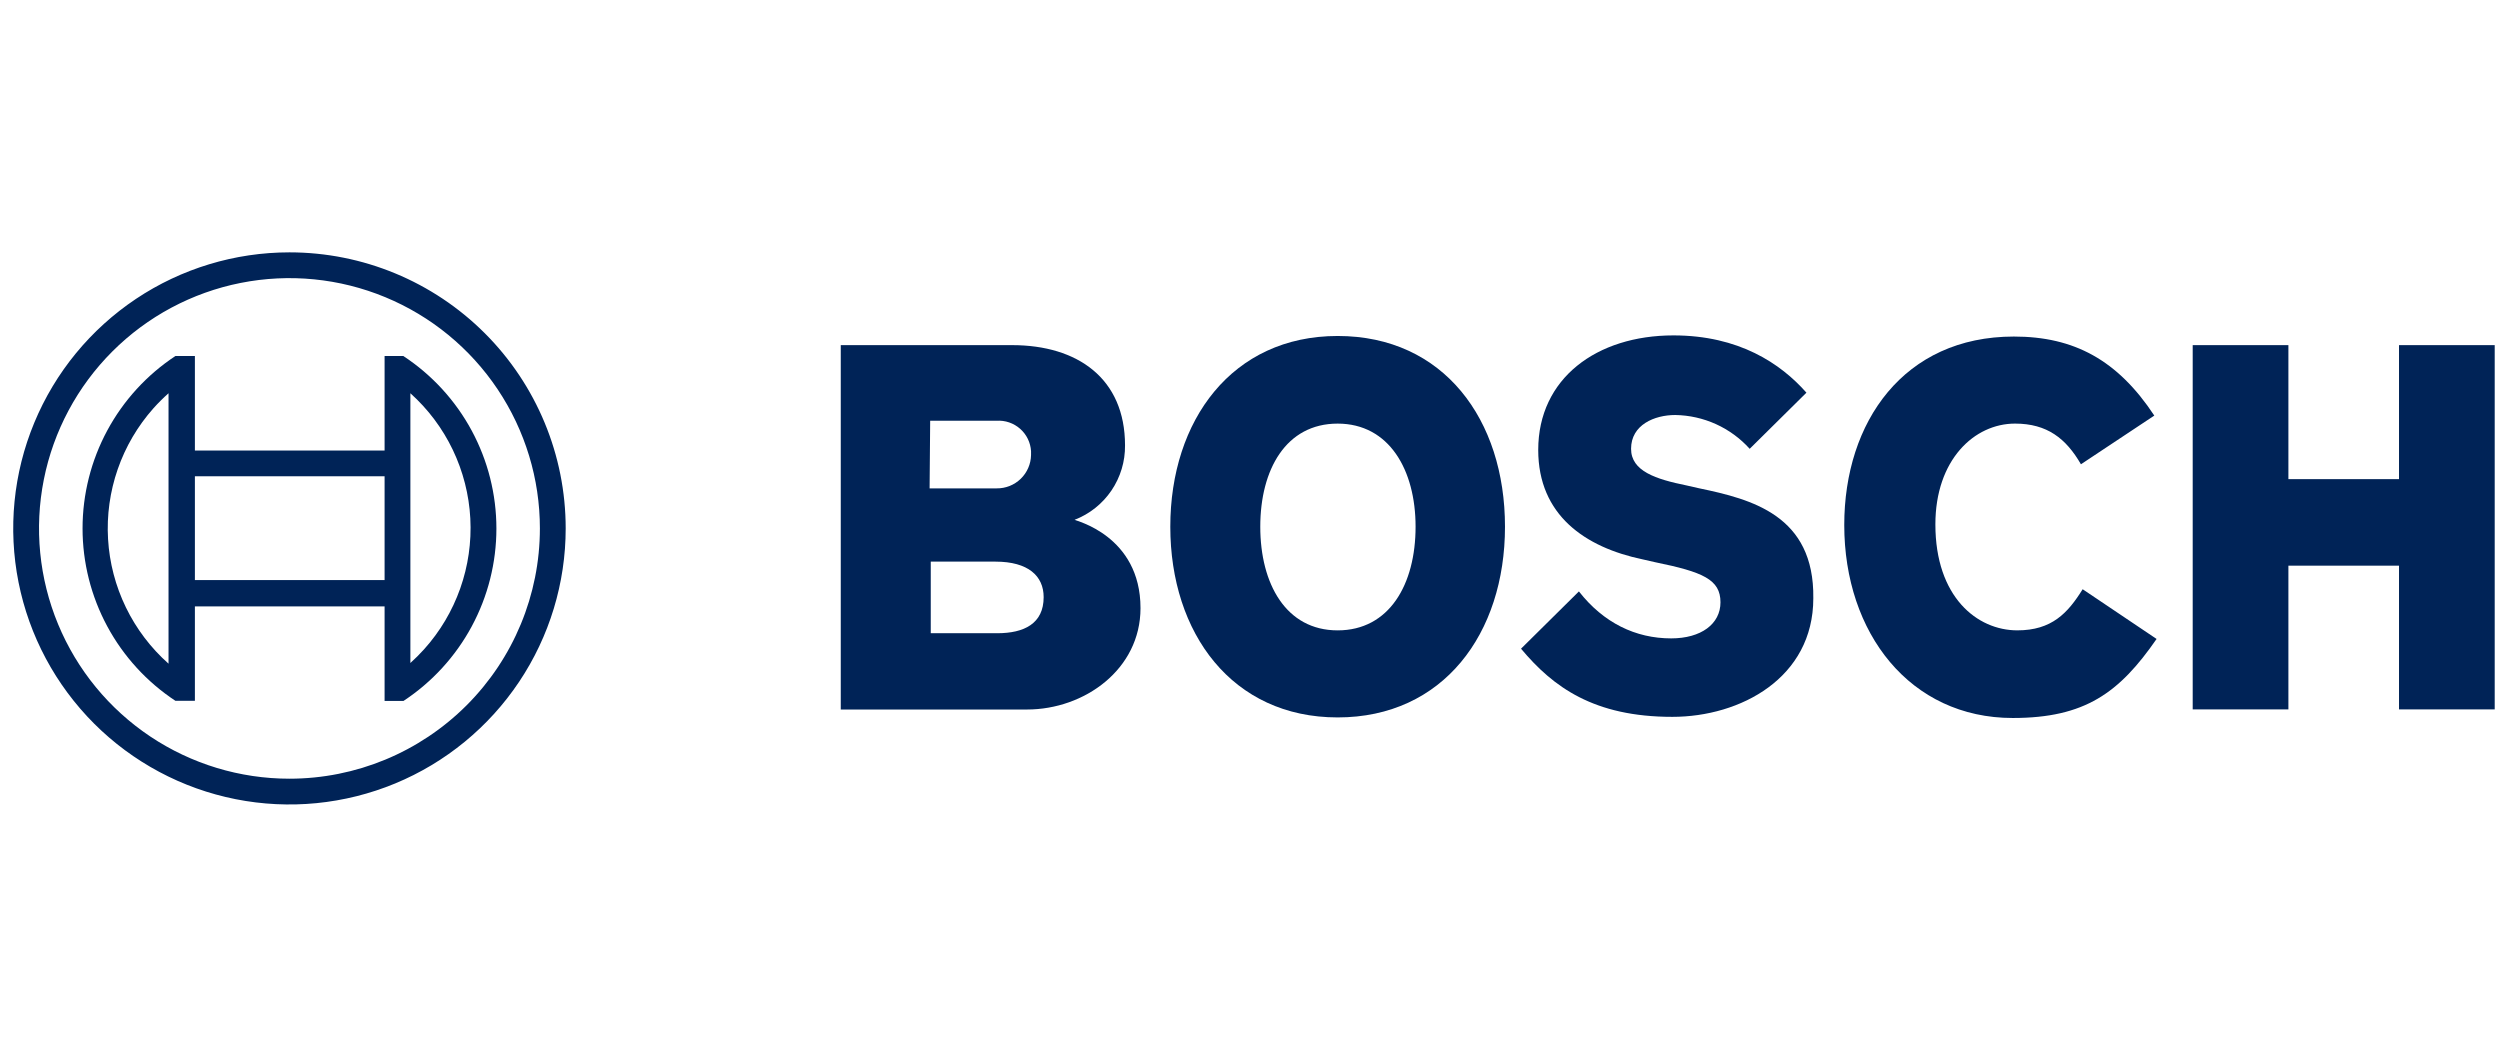
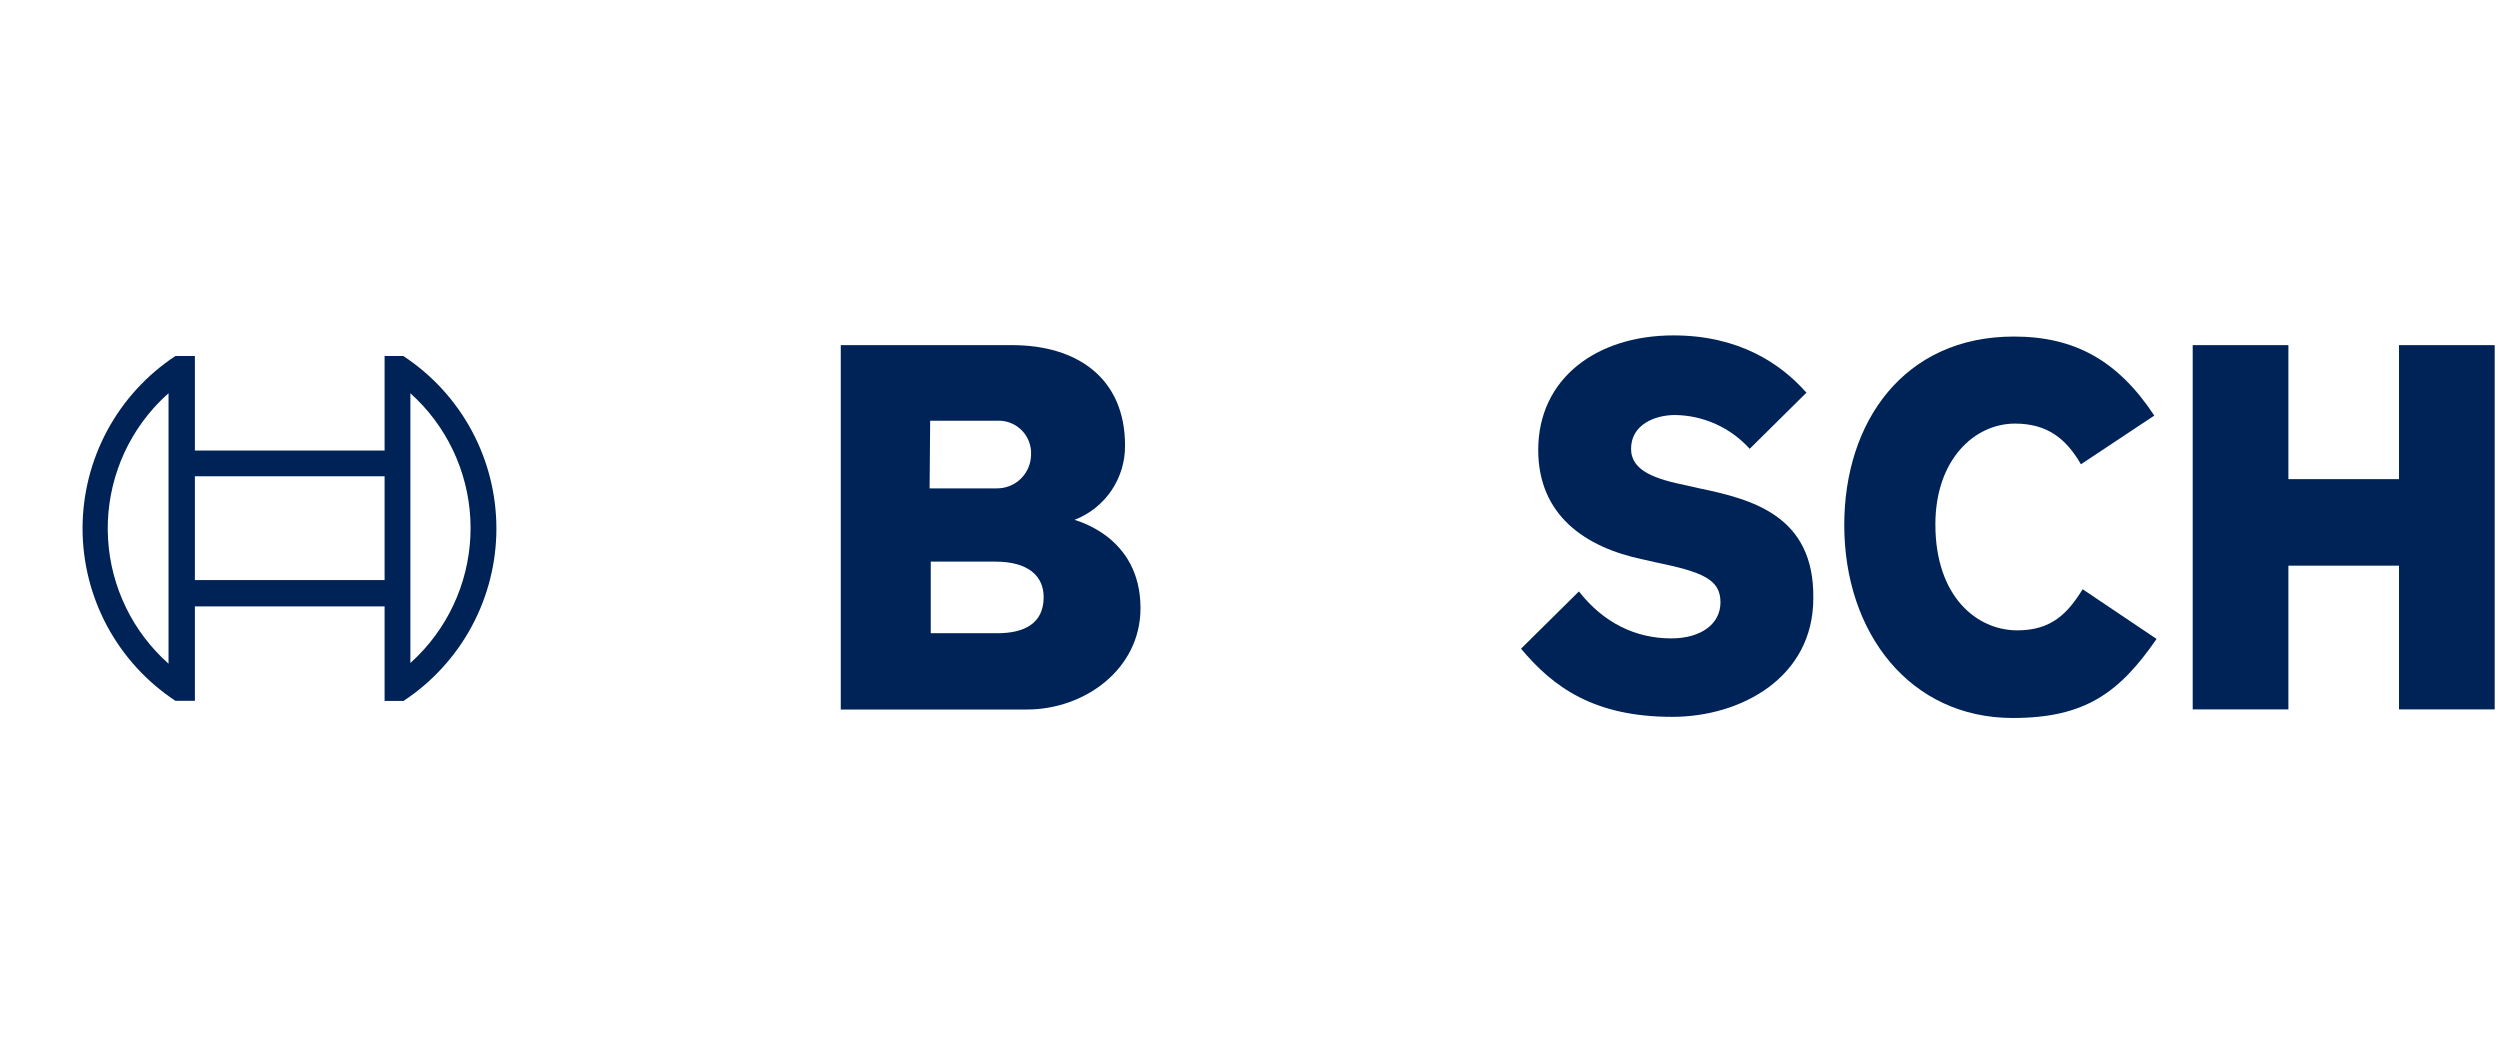
<svg xmlns="http://www.w3.org/2000/svg" width="189" height="80" viewBox="0 0 189 80" fill="none">
  <g clip-path="url(#clip0_1728_2)">
    <path fill-rule="evenodd" clip-rule="evenodd" d="M81.239 39.298C82.373 38.86 83.346 38.086 84.027 37.08C84.708 36.074 85.066 34.884 85.052 33.67C85.052 28.604 81.456 26.092 76.517 26.092H63.562V53.639H77.643C81.976 53.639 86.222 50.608 86.222 45.975C86.222 40.468 81.239 39.35 81.239 39.298ZM70.321 31.808H75.347C75.669 31.788 75.992 31.831 76.296 31.936C76.601 32.041 76.882 32.205 77.124 32.419C77.365 32.632 77.562 32.891 77.704 33.181C77.845 33.471 77.927 33.785 77.947 34.107C77.947 34.205 77.947 34.305 77.947 34.406C77.933 35.083 77.652 35.727 77.165 36.199C76.678 36.67 76.025 36.929 75.347 36.921H70.278L70.321 31.808ZM75.39 47.872H70.365V42.459H75.26C77.73 42.459 78.9 43.542 78.9 45.144C78.9 47.144 77.427 47.872 75.39 47.872Z" fill="#002357" />
-     <path fill-rule="evenodd" clip-rule="evenodd" d="M101.126 25.4C93.154 25.4 88.475 31.765 88.475 39.819C88.475 47.872 93.154 54.237 101.126 54.237C109.098 54.237 113.777 47.915 113.777 39.819C113.777 31.722 109.141 25.4 101.126 25.4ZM101.126 47.656C97.226 47.656 95.277 44.148 95.277 39.819C95.277 35.489 97.226 32.025 101.126 32.025C105.025 32.025 107.018 35.532 107.018 39.819C107.018 44.192 105.025 47.656 101.126 47.656Z" fill="#002357" />
    <path fill-rule="evenodd" clip-rule="evenodd" d="M128.465 36.917L127.511 36.701C125.172 36.224 123.309 35.618 123.309 33.93C123.309 32.111 125.085 31.375 126.645 31.375C127.709 31.391 128.758 31.626 129.728 32.065C130.697 32.505 131.565 33.14 132.277 33.93L136.566 29.686C134.617 27.478 131.454 25.356 126.515 25.356C120.709 25.356 116.29 28.604 116.29 34.016C116.29 38.952 119.843 41.377 124.175 42.286L125.128 42.503C128.724 43.239 130.068 43.802 130.068 45.534C130.068 47.179 128.594 48.262 126.342 48.262C123.655 48.262 121.229 47.093 119.366 44.711L114.99 49.041C117.416 51.942 120.493 54.194 126.428 54.194C131.584 54.194 137.086 51.249 137.086 45.231C137.173 38.952 132.407 37.74 128.465 36.917Z" fill="#002357" />
    <path fill-rule="evenodd" clip-rule="evenodd" d="M152.51 47.655C149.477 47.655 146.315 45.144 146.315 39.645C146.315 34.752 149.261 32.024 152.337 32.024C154.763 32.024 156.193 33.15 157.319 35.099L162.865 31.418C160.092 27.218 156.799 25.443 152.25 25.443C143.932 25.443 139.426 31.894 139.426 39.688C139.426 47.872 144.408 54.28 152.164 54.28C157.623 54.28 160.222 52.375 163.038 48.305L157.449 44.546C156.323 46.356 155.11 47.655 152.51 47.655Z" fill="#002357" />
    <path fill-rule="evenodd" clip-rule="evenodd" d="M181.365 26.092V36.224H173.003V26.092H165.768V53.63H173.003V42.762H181.365V53.63H188.6V26.092H181.365Z" fill="#002357" />
-     <path d="M21.883 19.078C17.753 19.078 13.715 20.302 10.281 22.595C6.847 24.889 4.17 28.148 2.59 31.962C1.009 35.775 0.595 39.971 1.401 44.02C2.207 48.068 4.196 51.787 7.116 54.706C10.037 57.624 13.758 59.612 17.809 60.417C21.86 61.223 26.059 60.809 29.875 59.23C33.69 57.65 36.952 54.975 39.246 51.543C41.541 48.111 42.766 44.076 42.766 39.948C42.766 34.413 40.566 29.105 36.649 25.191C32.733 21.277 27.422 19.078 21.883 19.078ZM21.883 58.87C18.138 58.87 14.478 57.76 11.364 55.681C8.251 53.602 5.824 50.647 4.391 47.189C2.958 43.732 2.583 39.927 3.313 36.257C4.044 32.586 5.847 29.215 8.495 26.569C11.143 23.922 14.517 22.12 18.189 21.39C21.862 20.66 25.669 21.035 29.128 22.467C32.588 23.899 35.545 26.324 37.625 29.436C39.706 32.548 40.816 36.206 40.816 39.948C40.815 44.966 38.82 49.778 35.27 53.327C31.719 56.875 26.904 58.869 21.883 58.87Z" fill="#002357" />
    <path d="M30.505 26.915H29.075V34.059H14.734V26.915H13.261C11.104 28.337 9.333 30.273 8.108 32.547C6.883 34.822 6.241 37.365 6.241 39.948C6.241 42.531 6.883 45.074 8.108 47.349C9.333 49.623 11.104 51.559 13.261 52.981H14.734V45.845H29.075V52.99H30.505C32.663 51.568 34.435 49.633 35.661 47.358C36.886 45.084 37.528 42.54 37.528 39.957C37.528 37.373 36.886 34.83 35.661 32.555C34.435 30.28 32.663 28.346 30.505 26.924V26.915ZM12.741 50.175C11.398 48.982 10.302 47.536 9.518 45.92C8.733 44.304 8.275 42.549 8.169 40.755C8.063 38.962 8.312 37.166 8.901 35.468C9.49 33.771 10.408 32.207 11.602 30.864C11.96 30.464 12.34 30.086 12.741 29.73V50.175ZM29.075 43.854H14.734V36.008H29.075V43.854ZM31.025 50.132V45.802V34.059V29.73C32.365 30.932 33.455 32.387 34.233 34.011C35.01 35.636 35.46 37.397 35.556 39.194C35.652 40.992 35.393 42.791 34.793 44.489C34.193 46.187 33.265 47.75 32.06 49.088C31.733 49.45 31.387 49.796 31.025 50.123V50.132Z" fill="#002357" />
  </g>
  <defs>
    <clipPath id="clip0_1728_2">
      <rect width="187.6" height="42" fill="white" transform="translate(1 19)" />
    </clipPath>
  </defs>
</svg>